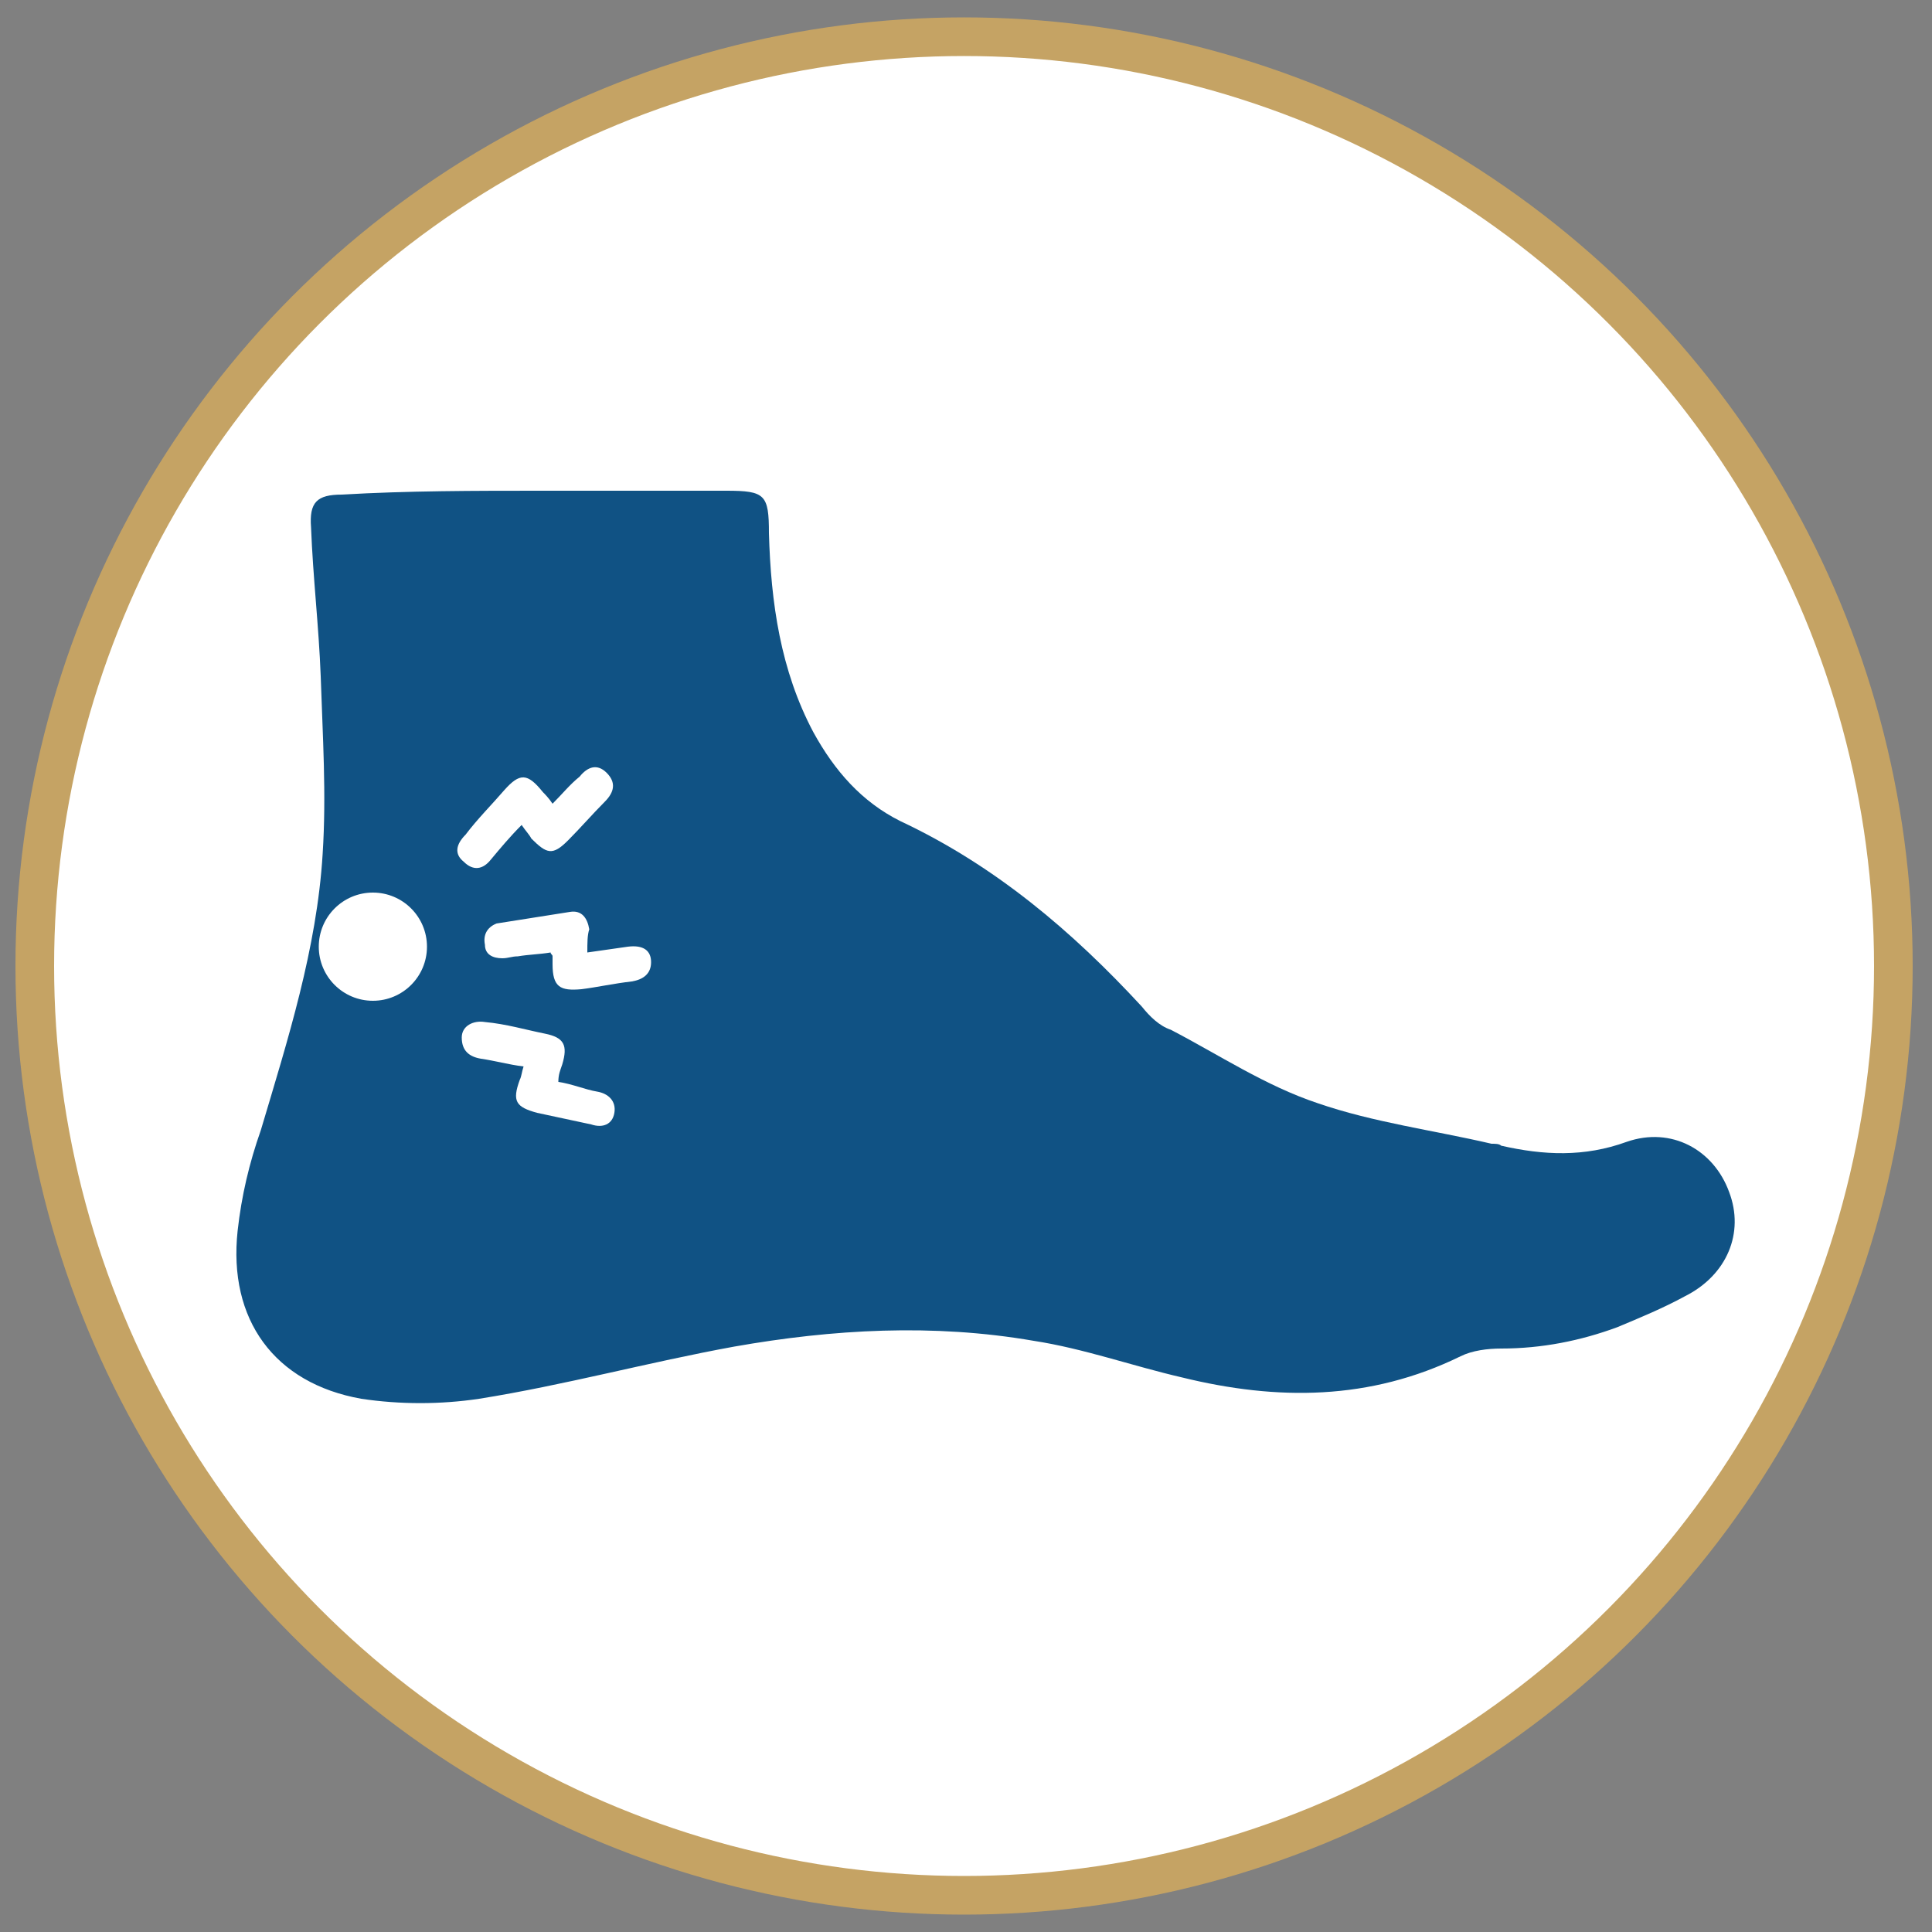
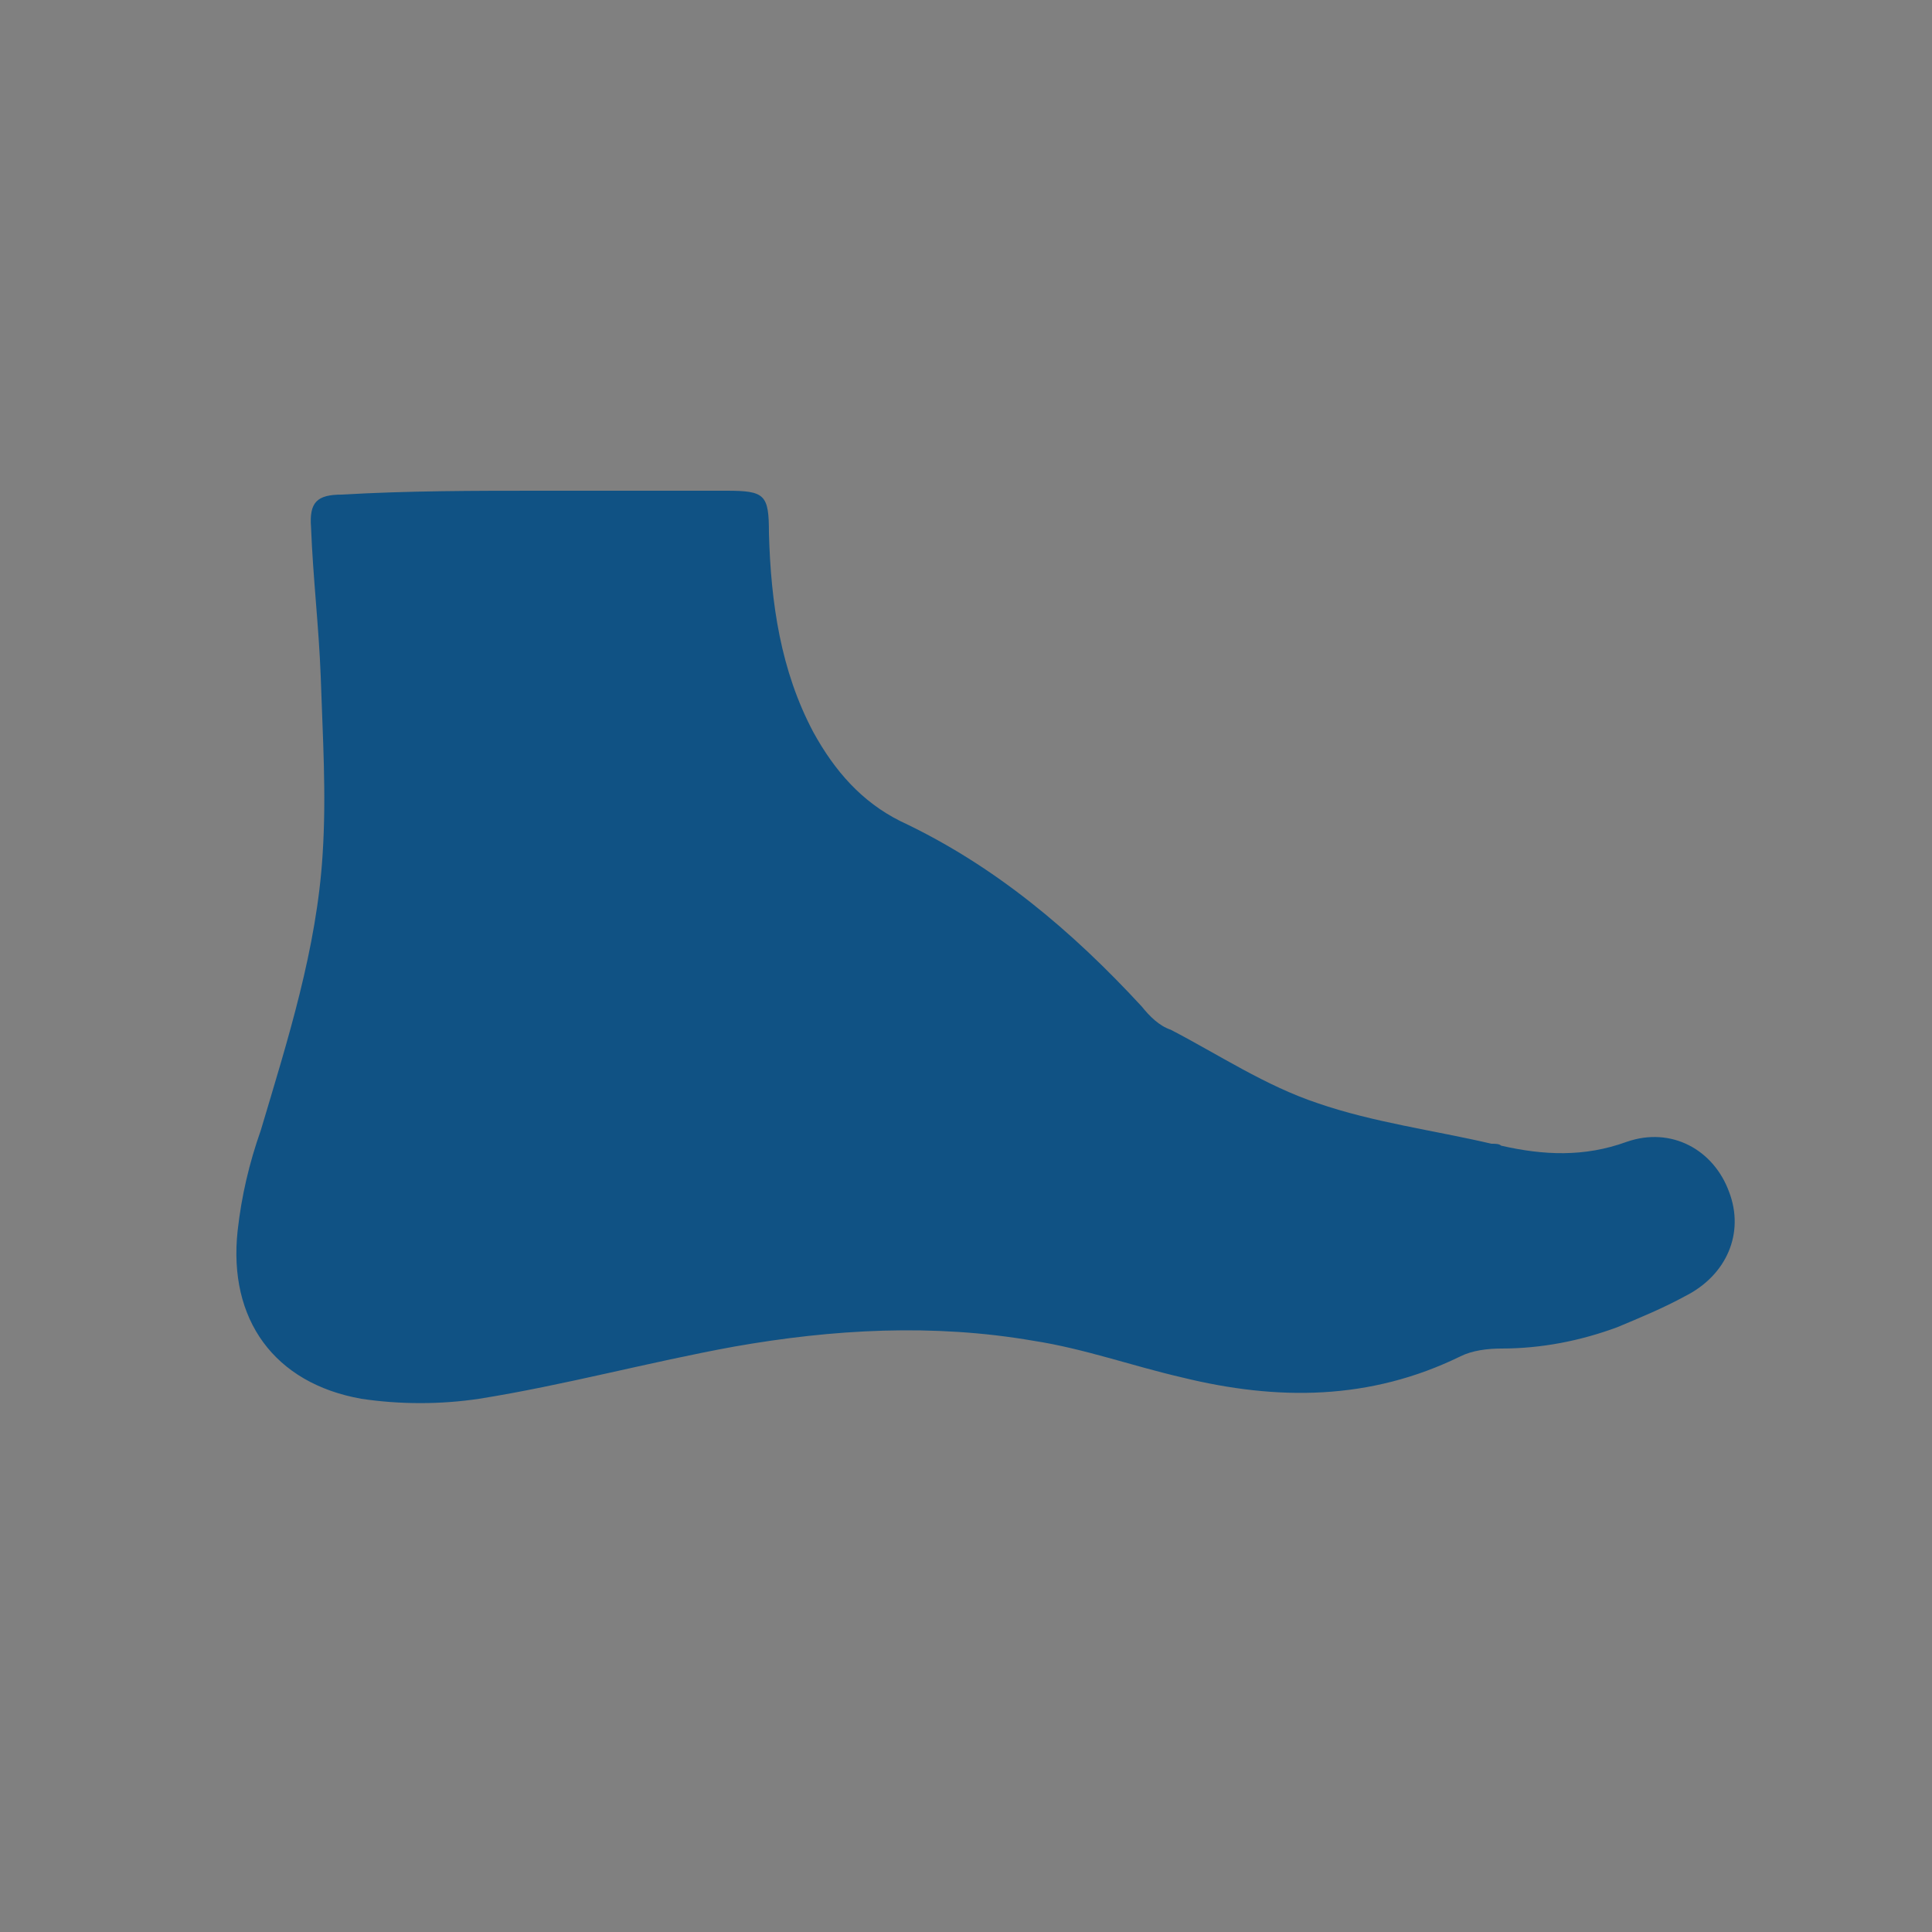
<svg xmlns="http://www.w3.org/2000/svg" id="Camada_1" x="0px" y="0px" viewBox="-255 347 100 100" style="enable-background:new -255 347 100 100;" xml:space="preserve">
  <rect x="-255" y="347" width="100" height="100" fill="#808080" stroke="none" />
  <style type="text/css">	.st0{fill:#FFFFFF;stroke:#C5A364;stroke-width:2;stroke-miterlimit:10;}	.st1{fill:#105284;}	.st2{fill:#FFFFFF;}</style>
-   <circle id="XMLID_3_" class="st0" cx="-205.1" cy="397" r="48.1" />
  <path class="st1" d="M-227,372.4c3.2,0,6.4,0,9.6,0c2,0,2.2,0.2,2.2,2.2c0.1,3.6,0.6,7.1,2.3,10.3c1.1,2,2.5,3.6,4.5,4.6  c4.9,2.3,8.9,5.7,12.5,9.6c0.4,0.5,0.9,1,1.5,1.2c2.5,1.3,4.9,2.9,7.6,3.8c2.9,1,6,1.4,9,2.1c0.2,0,0.4,0,0.5,0.1  c2.2,0.5,4.3,0.6,6.5-0.2c2.3-0.8,4.5,0.4,5.3,2.6c0.8,2.1-0.1,4.3-2.3,5.4c-1.1,0.6-2.3,1.1-3.5,1.6c-1.9,0.7-3.9,1.1-6,1.1  c-0.7,0-1.5,0.1-2.1,0.4c-4.7,2.3-9.5,2.3-14.4,1.1c-2.6-0.6-5.1-1.5-7.7-1.9c-5.2-0.9-10.4-0.6-15.5,0.3c-4.4,0.8-8.8,2-13.2,2.7  c-2,0.3-4.1,0.3-6.1,0c-4.5-0.8-6.9-4.1-6.4-8.7c0.2-1.8,0.6-3.5,1.2-5.2c1.4-4.7,2.9-9.4,3.2-14.3c0.2-3.1,0-6.1-0.1-9.2  c-0.1-2.6-0.4-5.1-0.5-7.7c-0.1-1.3,0.3-1.7,1.6-1.7C-233.9,372.4-230.4,372.4-227,372.4z" />
  <g>
-     <path class="st2" d="M-228,389.7c-0.6,0.6-1.1,1.2-1.6,1.8c-0.4,0.5-0.9,0.6-1.4,0.1c-0.5-0.4-0.4-0.9,0.1-1.4   c0.6-0.8,1.4-1.6,2-2.3c0.8-0.9,1.2-0.9,2,0.1c0.1,0.1,0.3,0.3,0.5,0.6c0.5-0.5,0.9-1,1.4-1.4c0.4-0.5,0.9-0.7,1.4-0.2   c0.5,0.5,0.4,1-0.1,1.5c-0.6,0.6-1.3,1.4-1.9,2c-0.8,0.8-1.1,0.7-1.9-0.1C-227.6,390.2-227.8,390-228,389.7z" />
-     <path class="st2" d="M-224.6,396.3c0.7-0.1,1.4-0.2,2.1-0.3c0.8-0.1,1.2,0.2,1.2,0.8c0,0.6-0.4,0.9-1,1c-0.9,0.1-1.8,0.3-2.6,0.4   c-1.1,0.1-1.5-0.1-1.5-1.3c0-0.1,0-0.3,0-0.4c0-0.1-0.1-0.1-0.1-0.2c-0.6,0.1-1.1,0.1-1.7,0.2c-0.3,0-0.5,0.1-0.8,0.1   c-0.5,0-0.9-0.2-0.9-0.7c-0.1-0.5,0.1-0.9,0.6-1.1c1.3-0.2,2.5-0.4,3.8-0.6c0.6-0.1,0.9,0.3,1,0.9   C-224.6,395.4-224.6,395.8-224.6,396.3z" />
-     <path class="st2" d="M-226.1,403c0.7,0.1,1.4,0.4,2,0.5s1,0.5,0.9,1.1c-0.1,0.6-0.6,0.8-1.2,0.6c-0.9-0.2-1.9-0.4-2.8-0.6   c-1.1-0.3-1.3-0.6-0.9-1.7c0.1-0.2,0.1-0.4,0.2-0.7c-0.8-0.1-1.5-0.3-2.2-0.4c-0.6-0.1-1-0.4-1-1.1c0-0.6,0.6-0.9,1.2-0.8   c1.1,0.1,2.1,0.4,3.1,0.6c1,0.2,1.2,0.6,0.9,1.6C-226,402.4-226.1,402.6-226.1,403z" />
-   </g>
-   <circle class="st2" cx="-235.7" cy="396" r="2.8" />
+     </g>
</svg>